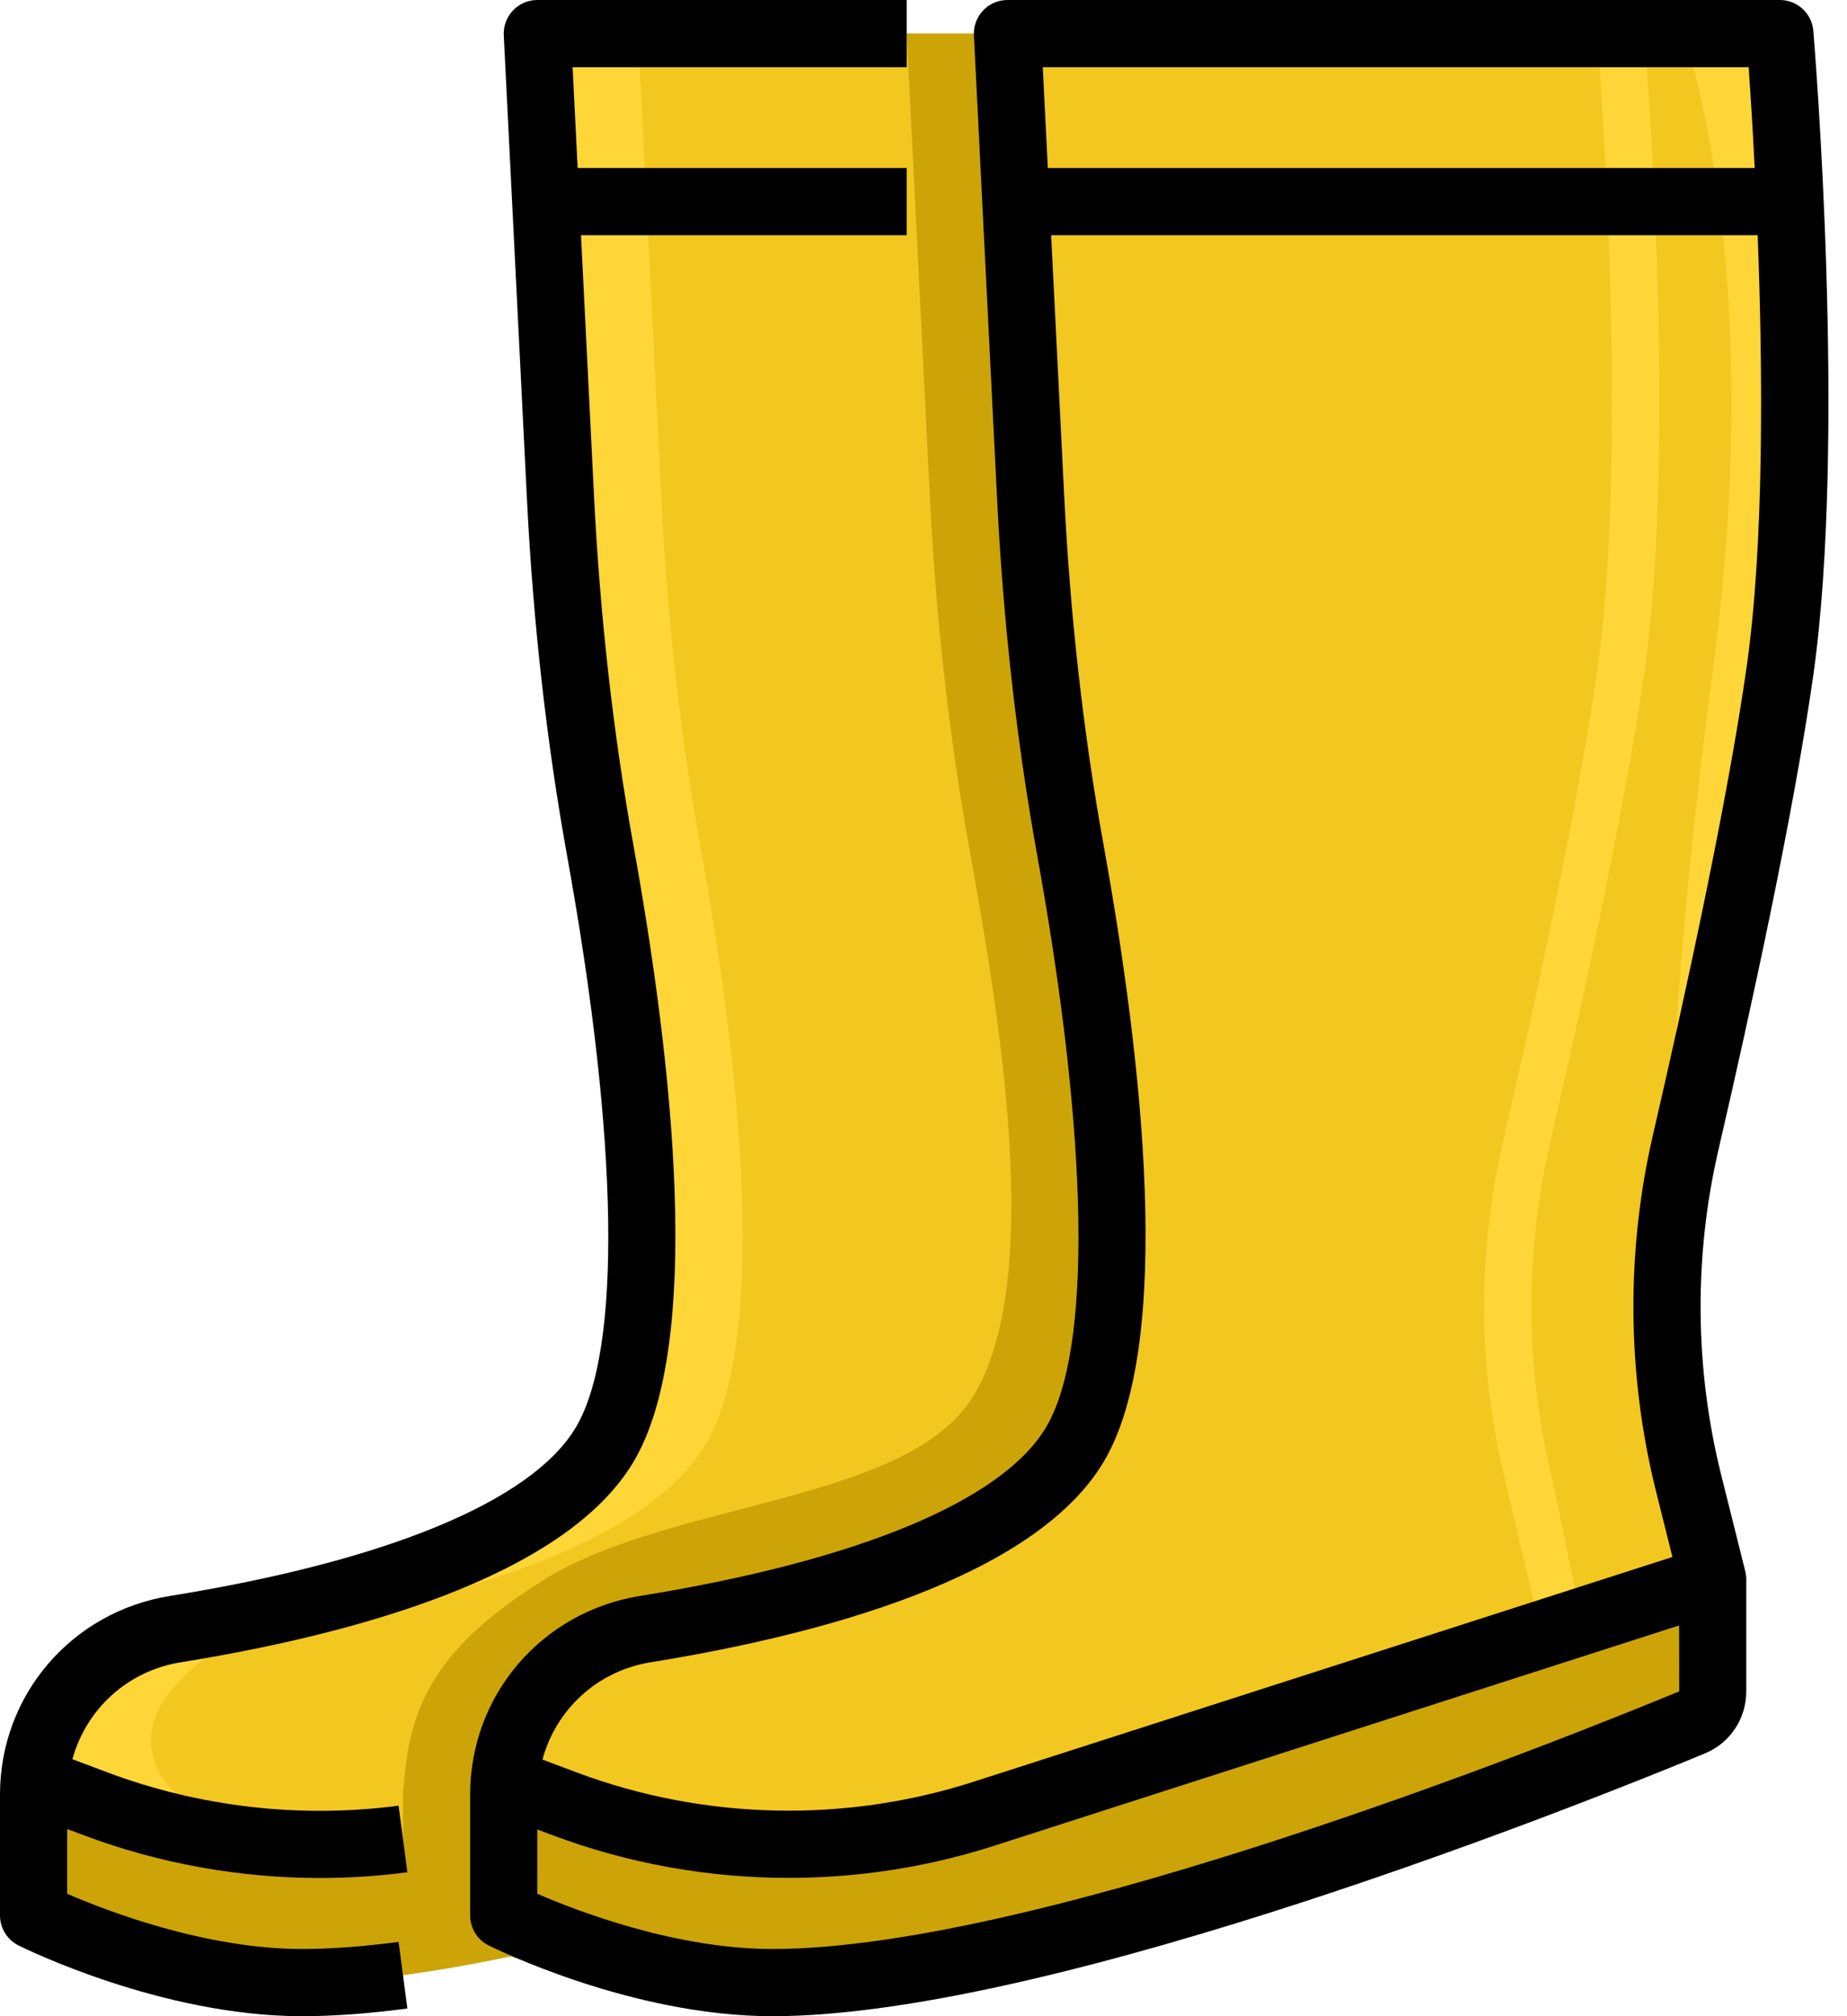
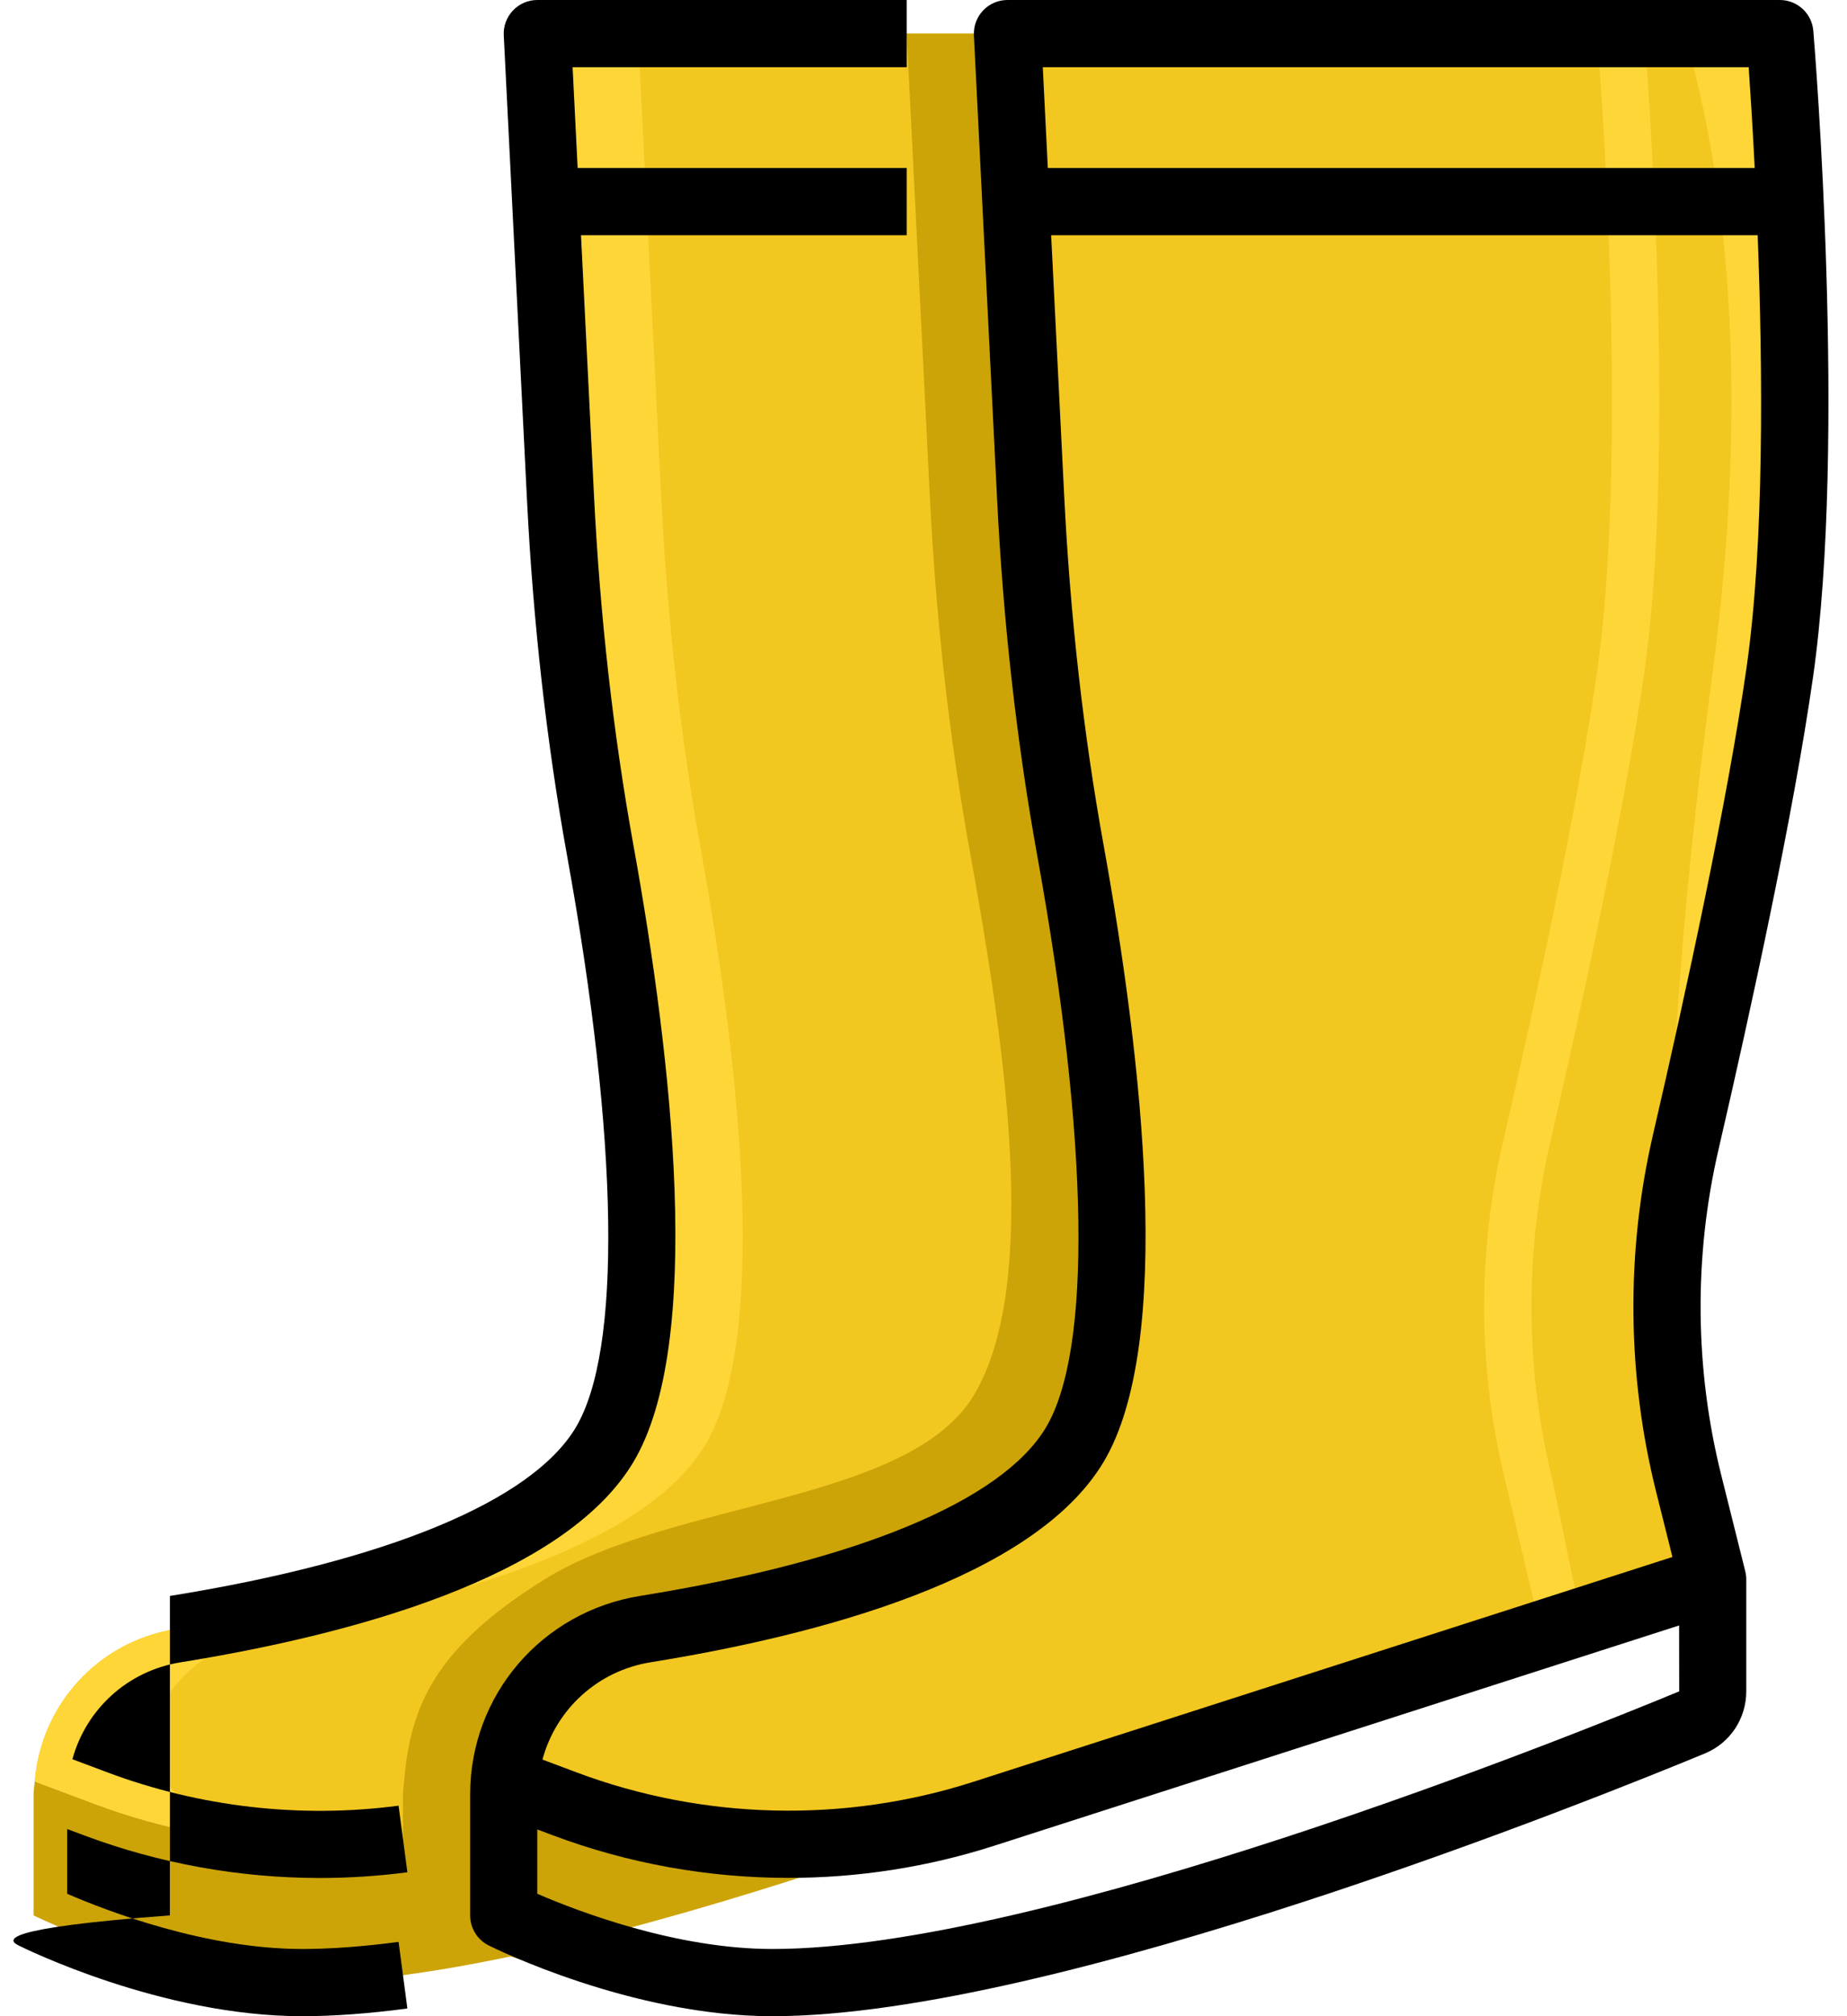
<svg xmlns="http://www.w3.org/2000/svg" height="60.0" preserveAspectRatio="xMidYMid meet" version="1.0" viewBox="4.0 2.0 55.0 60.0" width="55.0" zoomAndPan="magnify">
  <g id="change1_1">
    <path d="M6.809,55.678l-1.774-0.665C5.025,55.143,5,55.269,5,55.402V59c0,0,4,2,8,2 c8.232,0,24.084-6.377,27.388-7.744C40.762,53.101,41,52.739,41,52.334V49l-21.705,6.977C15.218,57.287,10.818,57.182,6.809,55.678z" fill="#cca408" />
  </g>
  <g id="change2_1">
    <path d="M43,22c0.584-4.091,0.486-9.887,0.303-14C43.173,5.075,43,3,43,3H20l0.25,5l0.441,8.816 c0.176,3.518,0.557,7.024,1.184,10.49C22.848,32.689,24.036,41.607,22,45c-1.929,3.214-8.403,4.776-12.782,5.481 c-2.294,0.37-4.003,2.251-4.183,4.533l1.774,0.665c4.009,1.503,8.409,1.609,12.486,0.298L41,49l-0.716-2.863 c-0.832-3.327-0.861-6.799-0.088-10.14C41.149,31.885,42.416,26.089,43,22z" fill="#f2c720" />
  </g>
  <g id="change1_2">
-     <path d="M20.809,55.678l-1.774-0.665C19.025,55.143,19,55.269,19,55.402V59c0,0,4,2,8,2 c8.232,0,24.084-6.377,27.388-7.744C54.762,53.101,55,52.739,55,52.334V49l-21.705,6.977C29.218,57.287,24.818,57.182,20.809,55.678 z" fill="#cca408" />
-   </g>
+     </g>
  <g id="change2_2">
    <path d="M57,22c0.584-4.091,0.486-9.887,0.303-14C57.173,5.075,57,3,57,3H34l0.25,5l0.441,8.816 c0.176,3.518,0.557,7.024,1.184,10.49C36.848,32.689,38.036,41.607,36,45c-1.929,3.214-8.403,4.776-12.782,5.481 c-2.294,0.37-4.003,2.251-4.183,4.533l1.774,0.665c4.009,1.503,8.409,1.609,12.486,0.298L55,49l-0.716-2.863 c-0.832-3.327-0.861-6.799-0.088-10.14C55.149,31.885,56.416,26.089,57,22z" fill="#f2c720" />
  </g>
  <g id="change1_3">
    <path d="M19,59v-3.598c0-0.133,0.025-0.259,0.035-0.389c0.18-2.281,1.889-4.163,4.183-4.533 C27.597,49.776,34.071,48.214,36,45c2.036-3.393,0.848-12.311-0.125-17.694c-0.627-3.466-1.008-6.972-1.184-10.49L34.25,8L34,3h-3 l0.25,5l0.441,8.816c0.176,3.518,0.557,7.024,1.184,10.49c0.974,5.383,2.161,12.82,0.125,16.213 c-1.929,3.214-9.015,3.14-12.782,5.481c-3.218,2-4.003,3.732-4.183,6.013C16.025,55.143,16,55.269,16,55.402V59c0,0,4,2,8,2 c0.52,0,1.072-0.026,1.648-0.074C22.146,60.57,19,59,19,59z" fill="#cca408" />
  </g>
  <g id="change3_1">
    <path d="M55,22c-1.114,8.356-1.297,13.605-1.241,16.619c0.093-0.879,0.237-1.755,0.437-2.622 C55.149,31.885,56.416,26.089,57,22c0.584-4.091,0.486-9.887,0.303-14C57.173,5.075,57,3,57,3h-2.845 C55.153,6.368,56.251,12.619,55,22z" fill="#ffd638" />
  </g>
  <g id="change3_2">
    <path d="M52.965,22c0.584-4.091,0.486-9.887,0.303-14c-0.13-2.925-0.303-5-0.303-5h-1.409 c0,0,0.173,2.075,0.303,5c0.183,4.113,0.282,9.909-0.303,14c-0.584,4.089-1.851,9.885-2.803,13.998 c-0.774,3.341-0.744,6.813,0.088,10.14l1.063,4.501l1.195-0.384l-0.849-4.117c-0.832-3.327-0.861-6.799-0.088-10.14 C51.114,31.885,52.381,26.089,52.965,22z" fill="#ffd638" />
  </g>
  <g id="change3_3">
    <path d="M9.809,55.678L9.809,55.678c-1.208-0.453-1.687-1.911-0.984-2.992 c0.746-1.147,1.954-1.974,3.393-2.206C16.597,49.776,23.071,48.214,25,45c2.036-3.393,0.848-12.311-0.125-17.694 c-0.627-3.466-1.008-6.972-1.184-10.49L23.25,8L23,3h-3l0.25,5l0.441,8.816c0.176,3.518,0.557,7.024,1.184,10.49 C22.848,32.689,24.036,41.607,22,45c-1.929,3.214-8.403,4.776-12.782,5.481c-2.294,0.37-4.003,2.251-4.183,4.533l1.774,0.665 c2.629,0.986,5.425,1.358,8.189,1.137C13.235,56.677,11.487,56.308,9.809,55.678z" fill="#ffd638" />
  </g>
  <g id="change4_1">
    <path d="M34.891,27.484c1.539,8.507,1.63,14.703,0.252,17.001c-1.312,2.186-5.603,3.964-12.083,5.008 C20.128,49.965,18,52.45,18,55.402V59c0,0.379,0.214,0.725,0.553,0.895C18.725,59.98,22.812,62,27,62 c8.448,0,24.615-6.514,27.77-7.82c0.747-0.309,1.23-1.034,1.23-1.846V49c0-0.082-0.01-0.163-0.03-0.243l-0.716-2.863 c-0.789-3.156-0.818-6.5-0.083-9.671c0.962-4.155,2.232-9.972,2.819-14.082c1.004-7.031,0.048-18.73,0.007-19.225 C57.953,2.398,57.52,2,57,2H34c-0.274,0-0.536,0.112-0.725,0.311c-0.188,0.199-0.288,0.466-0.274,0.739l0.691,13.816 C33.875,20.527,34.278,24.1,34.891,27.484z M27,60c-2.873,0-5.808-1.127-7-1.643v-1.914l0.458,0.172 c2.252,0.845,4.639,1.269,7.026,1.269c2.066,0,4.134-0.318,6.116-0.955l20.401-6.557l0.003,1.961C50.912,53.612,35.07,60,27,60z M56.01,21.858c-0.577,4.04-1.834,9.796-2.788,13.914c-0.806,3.478-0.774,7.146,0.091,10.608l0.489,1.954l-20.814,6.69 c-3.845,1.237-8.045,1.137-11.828-0.283l-1.007-0.378c0.401-1.483,1.627-2.639,3.225-2.896c5.003-0.806,11.403-2.493,13.48-5.953 c2.113-3.521,1.167-11.942,0.001-18.387c-0.597-3.3-0.99-6.787-1.169-10.362L35.301,9H56.34 C56.493,12.985,56.538,18.162,56.01,21.858z M56.072,4c0.048,0.689,0.116,1.738,0.18,3h-21.05l-0.15-3H56.072z" fill="inherit" />
  </g>
  <g id="change4_2">
-     <path d="M4.553,59.895C4.725,59.98,8.812,62,13,62c0.926,0,1.979-0.077,3.131-0.229l-0.262-1.982C14.804,59.929,13.838,60,13,60 c-2.873,0-5.808-1.127-7-1.643V56.43l0.494,0.185c2.247,0.843,4.639,1.272,7.035,1.272c0.869,0,1.738-0.057,2.602-0.17l-0.262-1.982 c-2.917,0.385-5.917,0.042-8.673-0.992l-1.04-0.39c0.405-1.477,1.628-2.627,3.221-2.884c5.003-0.806,11.403-2.493,13.48-5.953 c2.113-3.521,1.167-11.942,0.001-18.387c-0.597-3.3-0.99-6.787-1.169-10.362L21.301,9H31V7h-9.799l-0.15-3H31V2H20 c-0.274,0-0.536,0.112-0.725,0.311c-0.188,0.199-0.288,0.466-0.274,0.739l0.691,13.816c0.183,3.661,0.586,7.234,1.198,10.619 c1.539,8.507,1.63,14.703,0.252,17.001c-1.312,2.186-5.603,3.964-12.083,5.008C6.128,49.965,4,52.45,4,55.402V59 C4,59.379,4.214,59.725,4.553,59.895z" fill="inherit" />
+     <path d="M4.553,59.895C4.725,59.98,8.812,62,13,62c0.926,0,1.979-0.077,3.131-0.229l-0.262-1.982C14.804,59.929,13.838,60,13,60 c-2.873,0-5.808-1.127-7-1.643V56.43l0.494,0.185c2.247,0.843,4.639,1.272,7.035,1.272c0.869,0,1.738-0.057,2.602-0.17l-0.262-1.982 c-2.917,0.385-5.917,0.042-8.673-0.992l-1.04-0.39c0.405-1.477,1.628-2.627,3.221-2.884c5.003-0.806,11.403-2.493,13.48-5.953 c2.113-3.521,1.167-11.942,0.001-18.387c-0.597-3.3-0.99-6.787-1.169-10.362L21.301,9H31V7h-9.799l-0.15-3H31V2H20 c-0.274,0-0.536,0.112-0.725,0.311c-0.188,0.199-0.288,0.466-0.274,0.739l0.691,13.816c0.183,3.661,0.586,7.234,1.198,10.619 c1.539,8.507,1.63,14.703,0.252,17.001c-1.312,2.186-5.603,3.964-12.083,5.008V59 C4,59.379,4.214,59.725,4.553,59.895z" fill="inherit" />
  </g>
</svg>